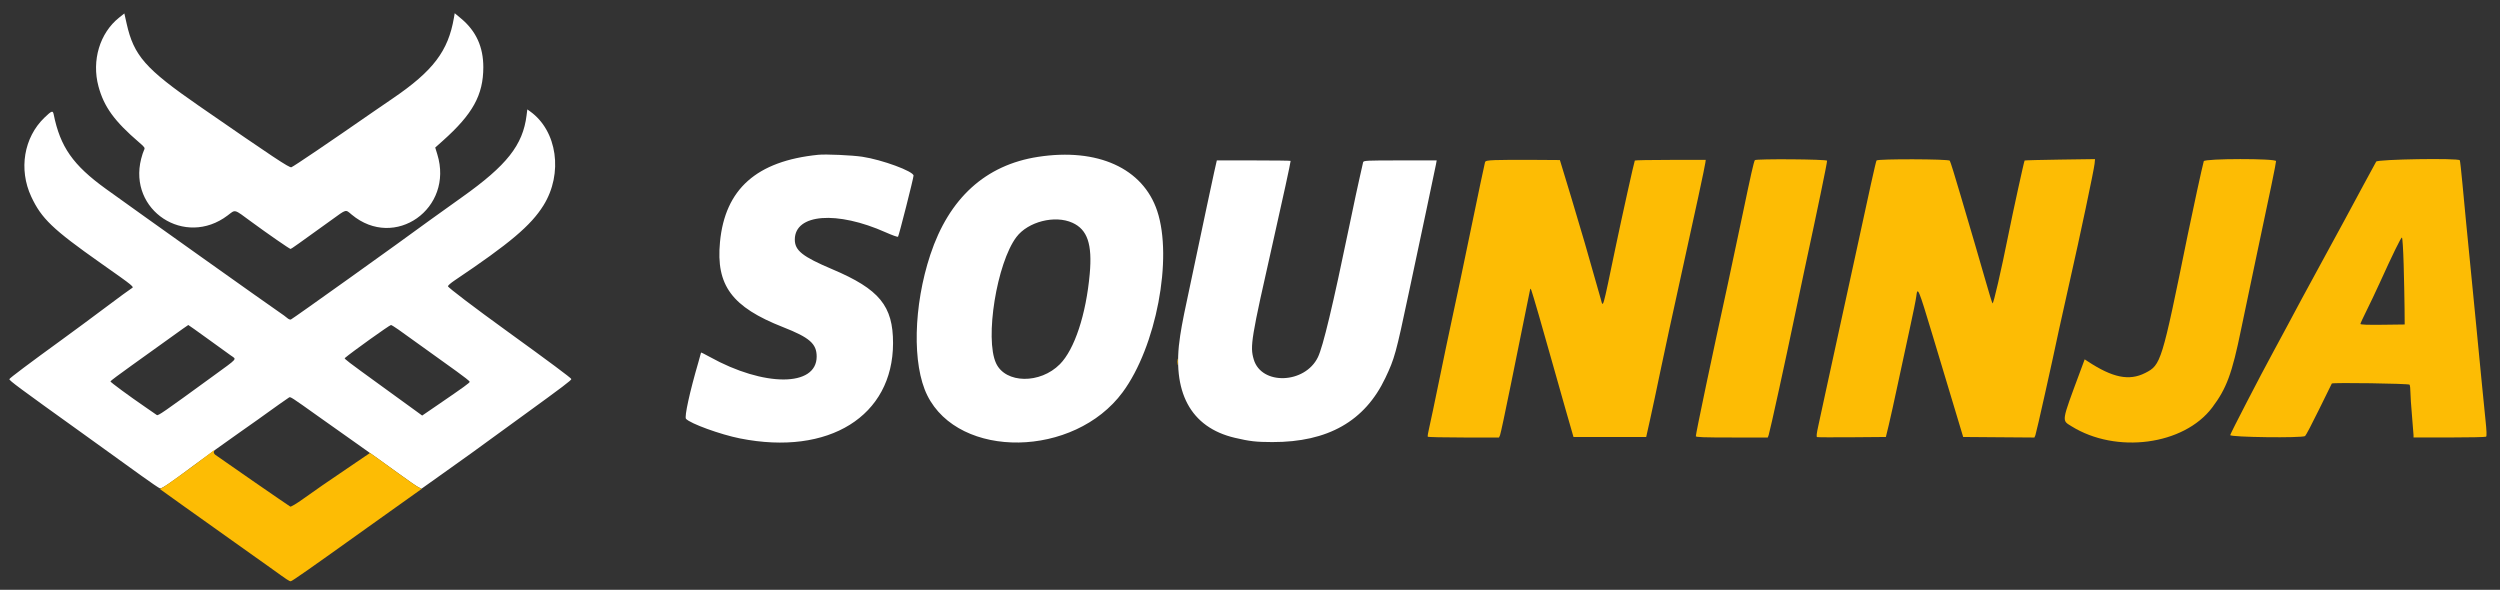
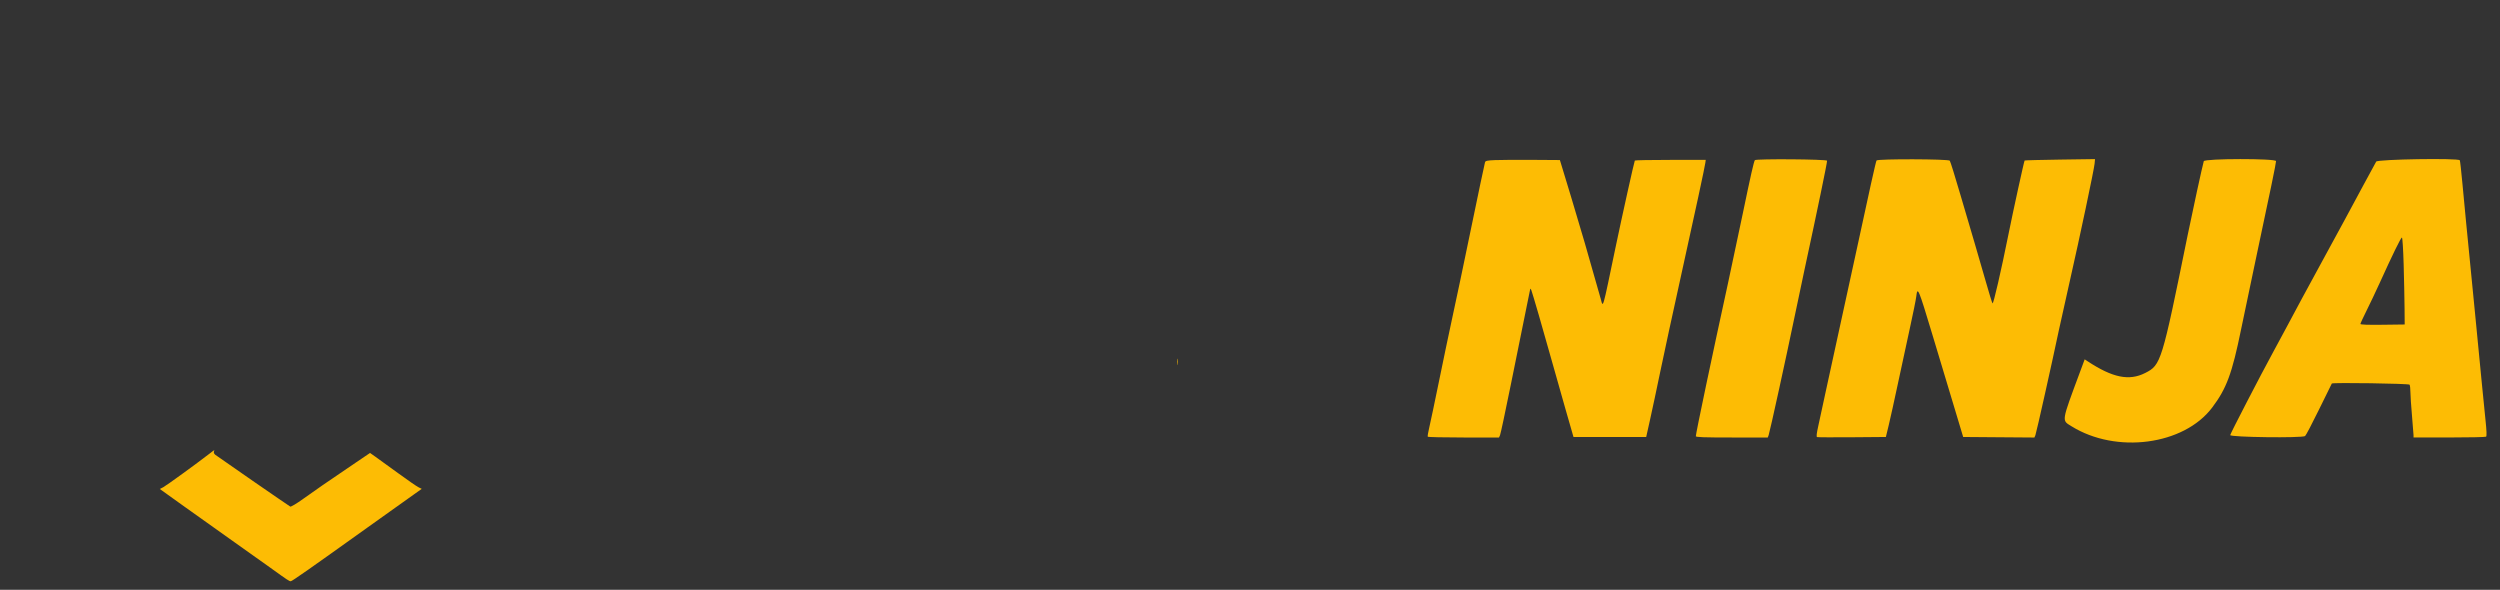
<svg xmlns="http://www.w3.org/2000/svg" id="svg" version="1.1" width="400" height="94.366" viewBox="0, 0, 400,94.366">
  <rect x="0" y="0" width="400" height="94.366" fill="#333333" stroke="none" />
  <g id="svgg">
-     <path id="path0" d="M19.055 2.821 C 15.964 5.282,14.645 9.676,15.753 13.814 C 16.629 17.081,18.308 19.398,22.247 22.774 C 23.177 23.571,23.230 23.655,23.041 24.022 C 22.929 24.239,22.724 24.864,22.585 25.410 C 20.488 33.675,29.593 39.641,36.418 34.475 C 37.723 33.487,37.374 33.396,40.182 35.460 C 42.774 37.366,46.336 39.833,46.494 39.833 C 46.594 39.833,47.750 39.014,53.037 35.197 C 55.505 33.416,55.245 33.485,56.274 34.341 C 63.155 40.072,72.651 33.372,69.966 24.680 L 69.636 23.609 70.859 22.516 C 75.644 18.245,77.324 15.196,77.331 10.774 C 77.336 7.511,76.173 4.961,73.769 2.960 L 72.754 2.115 72.628 2.849 C 71.715 8.171,69.301 11.351,62.833 15.754 C 61.779 16.471,60.429 17.397,59.833 17.810 C 52.567 22.852,47.030 26.602,46.620 26.759 C 46.306 26.880,43.760 25.189,31.833 16.940 C 23.258 11.009,21.414 8.912,20.263 3.784 L 19.896 2.151 19.055 2.821 M84.252 18.455 C 83.658 23.214,81.099 26.457,73.917 31.553 C 71.717 33.114,69.392 34.779,68.750 35.251 C 64.149 38.642,46.850 51.004,46.539 51.124 C 46.416 51.170,46.151 51.061,45.950 50.879 C 45.748 50.698,45.208 50.300,44.750 49.995 C 43.467 49.140,21.761 33.705,16.917 30.202 C 11.673 26.411,9.639 23.503,8.586 18.292 C 8.455 17.641,8.269 17.708,7.111 18.821 C 3.817 21.986,2.963 27.096,4.997 31.459 C 6.633 34.968,8.422 36.681,16.083 42.078 C 21.544 45.925,21.508 45.895,21.034 46.149 C 20.847 46.249,18.981 47.615,16.889 49.186 C 14.796 50.756,11.733 53.020,10.083 54.217 C 4.696 58.126,1.500 60.525,1.500 60.660 C 1.500 60.908,2.887 61.936,13.167 69.308 C 15.071 70.674,17.429 72.372,22.631 76.125 C 24.124 77.202,25.457 78.108,25.592 78.138 C 25.898 78.205,27.030 77.438,31.123 74.388 C 32.886 73.074,36.111 70.751,38.290 69.225 C 40.468 67.700,42.512 66.249,42.833 66.002 C 43.154 65.754,44.005 65.147,44.723 64.651 C 45.442 64.155,46.125 63.682,46.241 63.599 C 46.461 63.442,46.583 63.521,51.000 66.672 C 52.237 67.555,54.975 69.493,57.083 70.979 C 59.192 72.465,62.154 74.584,63.667 75.686 C 65.179 76.789,66.646 77.806,66.927 77.945 L 67.437 78.198 71.594 75.239 C 75.515 72.446,76.233 71.930,78.375 70.358 C 78.856 70.005,81.350 68.192,83.917 66.329 C 90.036 61.888,91.417 60.842,91.417 60.648 C 91.417 60.505,87.802 57.814,81.185 53.030 C 75.843 49.168,71.667 45.993,71.670 45.796 C 71.672 45.679,72.141 45.270,72.712 44.886 C 81.572 38.937,84.943 36.092,86.954 32.866 C 90.136 27.760,89.162 20.921,84.811 17.818 L 84.371 17.504 84.252 18.455 M130.917 24.766 C 121.062 25.758,116.008 30.244,115.199 38.716 C 114.535 45.665,117.100 49.127,125.294 52.344 C 129.544 54.013,130.667 54.996,130.667 57.052 C 130.667 61.920,122.261 61.941,113.542 57.094 C 112.785 56.673,112.167 56.367,112.167 56.412 C 112.167 56.458,111.975 57.152,111.741 57.956 C 110.353 62.712,109.480 66.702,109.759 67.010 C 110.455 67.779,115.277 69.529,118.417 70.152 C 132.614 72.970,142.867 66.587,142.887 54.917 C 142.898 48.945,140.701 46.270,133.167 43.079 C 128.380 41.051,127.159 40.080,127.170 38.308 C 127.197 34.203,133.905 33.687,141.741 37.187 C 142.744 37.635,143.619 37.945,143.685 37.876 C 143.823 37.732,146.167 28.498,146.167 28.100 C 146.167 27.409,141.144 25.559,137.966 25.079 C 136.318 24.831,132.125 24.644,130.917 24.766 M166.083 25.097 C 157.687 26.394,151.855 31.694,148.851 40.757 C 146.141 48.936,145.935 58.354,148.360 63.248 C 153.464 73.549,171.878 73.257,179.629 62.751 C 184.984 55.494,187.679 41.350,185.154 33.757 C 182.881 26.921,175.622 23.625,166.083 25.097 M194.267 27.542 C 194.033 28.573,193.498 31.067,193.078 33.083 C 192.658 35.100,191.825 39.037,191.228 41.833 C 189.379 50.484,189.170 51.519,188.830 53.697 C 187.425 62.696,190.469 68.383,197.583 70.052 C 199.972 70.612,200.982 70.727,203.583 70.732 C 212.462 70.749,218.380 67.388,221.661 60.464 C 223.141 57.340,223.336 56.632,225.413 46.833 C 226.181 43.212,227.447 37.250,228.226 33.583 C 229.006 29.917,229.694 26.635,229.757 26.292 L 229.870 25.667 224.030 25.667 C 218.613 25.667,218.183 25.688,218.099 25.958 C 218.050 26.119,217.784 27.300,217.508 28.583 C 217.232 29.867,216.968 31.067,216.922 31.250 C 216.876 31.433,216.419 33.608,215.907 36.083 C 213.249 48.922,211.685 55.459,210.869 57.147 C 208.798 61.433,201.826 61.680,200.600 57.511 C 199.975 55.389,200.153 54.312,203.733 38.476 C 205.228 31.865,206.500 26.010,206.500 25.743 C 206.500 25.701,203.843 25.667,200.596 25.667 L 194.692 25.667 194.267 27.542 M171.583 35.641 C 173.991 36.730,174.784 39.069,174.357 43.820 C 173.772 50.320,171.928 55.903,169.584 58.270 C 166.427 61.459,160.894 61.383,159.375 58.130 C 157.536 54.192,159.489 42.072,162.631 37.919 C 164.489 35.465,168.780 34.373,171.583 35.641 M33.219 54.195 C 34.886 55.402,36.569 56.617,36.958 56.894 C 37.873 57.544,38.158 57.217,34.119 60.158 C 26.023 66.053,25.294 66.557,25.085 66.402 C 24.972 66.319,24.175 65.768,23.315 65.178 C 20.681 63.374,17.667 61.156,17.667 61.021 C 17.667 60.951,19.185 59.812,21.042 58.491 C 22.898 57.169,25.688 55.168,27.243 54.044 C 28.797 52.920,30.095 52.000,30.128 52.000 C 30.161 52.000,31.552 52.988,33.219 54.195 M63.727 52.719 C 64.290 53.114,66.137 54.439,67.833 55.664 C 69.529 56.888,71.872 58.571,73.040 59.403 C 74.208 60.236,75.160 60.992,75.156 61.083 C 75.147 61.257,74.260 61.900,70.066 64.768 L 67.549 66.490 66.566 65.772 C 66.026 65.377,63.446 63.505,60.833 61.612 C 55.595 57.816,55.045 57.396,55.167 57.292 C 56.260 56.352,62.337 52.003,62.560 52.001 C 62.639 52.001,63.164 52.323,63.727 52.719 " stroke="none" fill="#ffffff" fill-rule="evenodd" />
    <path id="path1" d="M239.218 25.615 C 237.949 25.668,237.671 25.728,237.601 25.964 C 237.522 26.231,236.444 31.350,235.330 36.750 C 234.106 42.683,233.114 47.400,232.332 51.000 C 231.865 53.154,230.923 57.654,230.240 61.000 C 229.556 64.346,228.854 67.682,228.679 68.413 C 228.504 69.145,228.397 69.801,228.440 69.872 C 228.484 69.942,231.067 70.000,234.180 70.000 L 239.840 70.000 240.008 69.625 C 240.100 69.419,240.880 65.762,241.741 61.500 C 243.830 51.164,244.673 47.002,244.781 46.500 C 244.865 46.109,244.880 46.104,245.008 46.417 C 245.184 46.845,247.050 53.276,248.246 57.583 C 248.756 59.417,249.754 62.942,250.465 65.417 L 251.758 69.917 257.575 69.917 L 263.392 69.917 264.023 67.083 C 264.371 65.525,265.113 62.038,265.672 59.333 C 266.231 56.629,267.692 49.879,268.919 44.333 C 271.243 33.820,272.773 26.711,272.864 26.000 L 272.917 25.583 267.276 25.583 C 264.173 25.583,261.606 25.630,261.571 25.687 C 261.475 25.842,259.479 34.832,258.522 39.417 C 256.321 49.965,256.524 49.259,256.110 47.792 C 254.125 40.747,252.865 36.415,251.376 31.512 L 249.583 25.608 245.167 25.579 C 242.737 25.564,240.060 25.580,239.218 25.615 M280.775 25.627 C 280.600 25.909,280.110 28.078,278.844 34.175 C 278.111 37.699,277.062 42.646,276.511 45.167 C 273.981 56.743,271.334 69.333,271.333 69.792 C 271.333 69.954,272.595 70.000,277.087 70.000 L 282.842 70.000 282.986 69.620 C 283.163 69.155,285.808 57.082,287.083 50.917 C 287.595 48.442,288.346 44.879,288.753 43.000 C 290.796 33.544,292.333 26.124,292.333 25.713 C 292.333 25.473,280.922 25.388,280.775 25.627 M300.244 25.677 C 300.131 25.859,299.123 30.393,296.818 41.083 C 296.087 44.475,294.933 49.762,294.255 52.833 C 293.576 55.904,292.637 60.217,292.167 62.417 C 291.698 64.617,291.141 67.192,290.929 68.139 C 290.658 69.350,290.599 69.882,290.732 69.933 C 290.835 69.972,293.354 69.985,296.330 69.961 L 301.740 69.917 302.204 68.000 C 302.459 66.946,303.121 63.946,303.675 61.333 C 304.229 58.721,305.089 54.736,305.587 52.477 C 306.085 50.219,306.542 47.950,306.603 47.436 C 306.799 45.768,306.944 46.110,309.143 53.417 C 309.777 55.525,310.726 58.675,311.251 60.417 C 311.776 62.158,312.634 65.008,313.157 66.750 L 314.108 69.917 319.807 69.961 L 325.505 70.004 325.666 69.627 C 325.812 69.283,328.399 57.707,329.427 52.798 C 329.663 51.672,330.444 48.163,331.163 45.000 C 332.779 37.889,335.042 27.168,335.135 26.187 L 335.204 25.456 329.601 25.535 C 326.519 25.578,323.971 25.644,323.939 25.681 C 323.848 25.786,322.090 33.824,321.335 37.583 C 320.171 43.376,318.947 48.681,318.807 48.540 C 318.732 48.465,318.228 46.832,317.687 44.910 C 317.146 42.989,316.364 40.292,315.949 38.917 C 315.534 37.542,314.506 34.054,313.665 31.167 C 312.823 28.279,312.058 25.823,311.964 25.708 C 311.738 25.434,300.413 25.403,300.244 25.677 M352.604 25.792 C 352.393 26.511,350.770 33.962,350.016 37.667 C 345.874 58.033,345.764 58.391,343.227 59.679 C 340.656 60.983,338.008 60.439,333.983 57.781 L 333.550 57.494 332.791 59.539 C 329.787 67.639,329.854 67.214,331.432 68.197 C 338.593 72.657,349.414 71.224,353.945 65.214 C 356.255 62.150,357.127 59.790,358.582 52.667 C 359.003 50.604,359.986 45.917,360.765 42.250 C 363.315 30.263,364.167 26.136,364.167 25.779 C 364.167 25.339,352.732 25.352,352.604 25.792 M380.191 25.857 C 380.068 26.053,379.141 27.759,378.131 29.648 C 376.224 33.213,374.501 36.394,371.168 42.500 C 369.030 46.416,367.364 49.503,365.996 52.083 C 365.510 53.000,364.499 54.875,363.750 56.250 C 361.672 60.062,356.833 69.414,356.833 69.616 C 356.833 69.960,368.290 70.106,368.813 69.769 C 368.940 69.687,369.944 67.775,371.046 65.519 C 372.147 63.263,373.068 61.393,373.091 61.363 C 373.236 61.185,385.417 61.365,385.533 61.547 C 385.604 61.659,385.664 62.200,385.666 62.750 C 385.669 63.300,385.781 64.987,385.917 66.500 C 386.052 68.012,386.163 69.419,386.165 69.625 L 386.167 70.000 391.875 69.997 C 395.015 69.996,397.666 69.940,397.767 69.872 C 397.900 69.784,397.869 68.983,397.659 67.000 C 397.498 65.487,397.244 62.938,397.093 61.333 C 396.943 59.729,396.485 55.004,396.075 50.833 C 395.666 46.663,395.221 42.125,395.086 40.750 C 394.952 39.375,394.726 37.087,394.585 35.667 C 394.444 34.246,394.178 31.442,393.994 29.436 C 393.809 27.429,393.618 25.723,393.569 25.644 C 393.340 25.273,380.427 25.479,380.191 25.857 M384.586 42.375 C 384.654 44.781,384.718 47.913,384.730 49.333 L 384.750 51.917 381.208 51.962 C 378.849 51.992,377.667 51.949,377.667 51.834 C 377.667 51.739,378.108 50.781,378.647 49.706 C 379.186 48.630,380.155 46.587,380.800 45.167 C 382.839 40.674,384.148 38.000,384.308 38.000 C 384.396 38.000,384.515 39.885,384.586 42.375 M188.381 57.917 C 188.382 58.375,188.415 58.543,188.453 58.289 C 188.491 58.036,188.490 57.661,188.451 57.456 C 188.411 57.251,188.380 57.458,188.381 57.917 M33.563 72.553 C 31.393 74.228,26.599 77.708,26.125 77.952 L 25.569 78.239 29.743 81.228 C 32.039 82.873,35.567 85.382,37.583 86.805 C 39.600 88.228,42.150 90.041,43.250 90.833 C 46.074 92.868,46.275 93.000,46.526 92.997 C 46.731 92.995,49.514 91.045,58.750 84.436 C 61.921 82.167,63.164 81.281,66.165 79.151 L 67.479 78.218 66.948 77.955 C 66.656 77.810,65.179 76.789,63.667 75.685 C 62.154 74.581,60.532 73.406,60.061 73.075 L 59.206 72.472 56.895 74.037 C 52.144 77.255,50.366 78.480,48.526 79.806 C 47.475 80.563,46.550 81.117,46.443 81.054 C 46.039 80.817,34.917 73.133,34.437 72.760 C 34.258 72.620,34.167 72.406,34.224 72.258 C 34.347 71.936,34.382 71.921,33.563 72.553 " stroke="none" fill="#fdbc04" fill-rule="evenodd" />
  </g>
</svg>